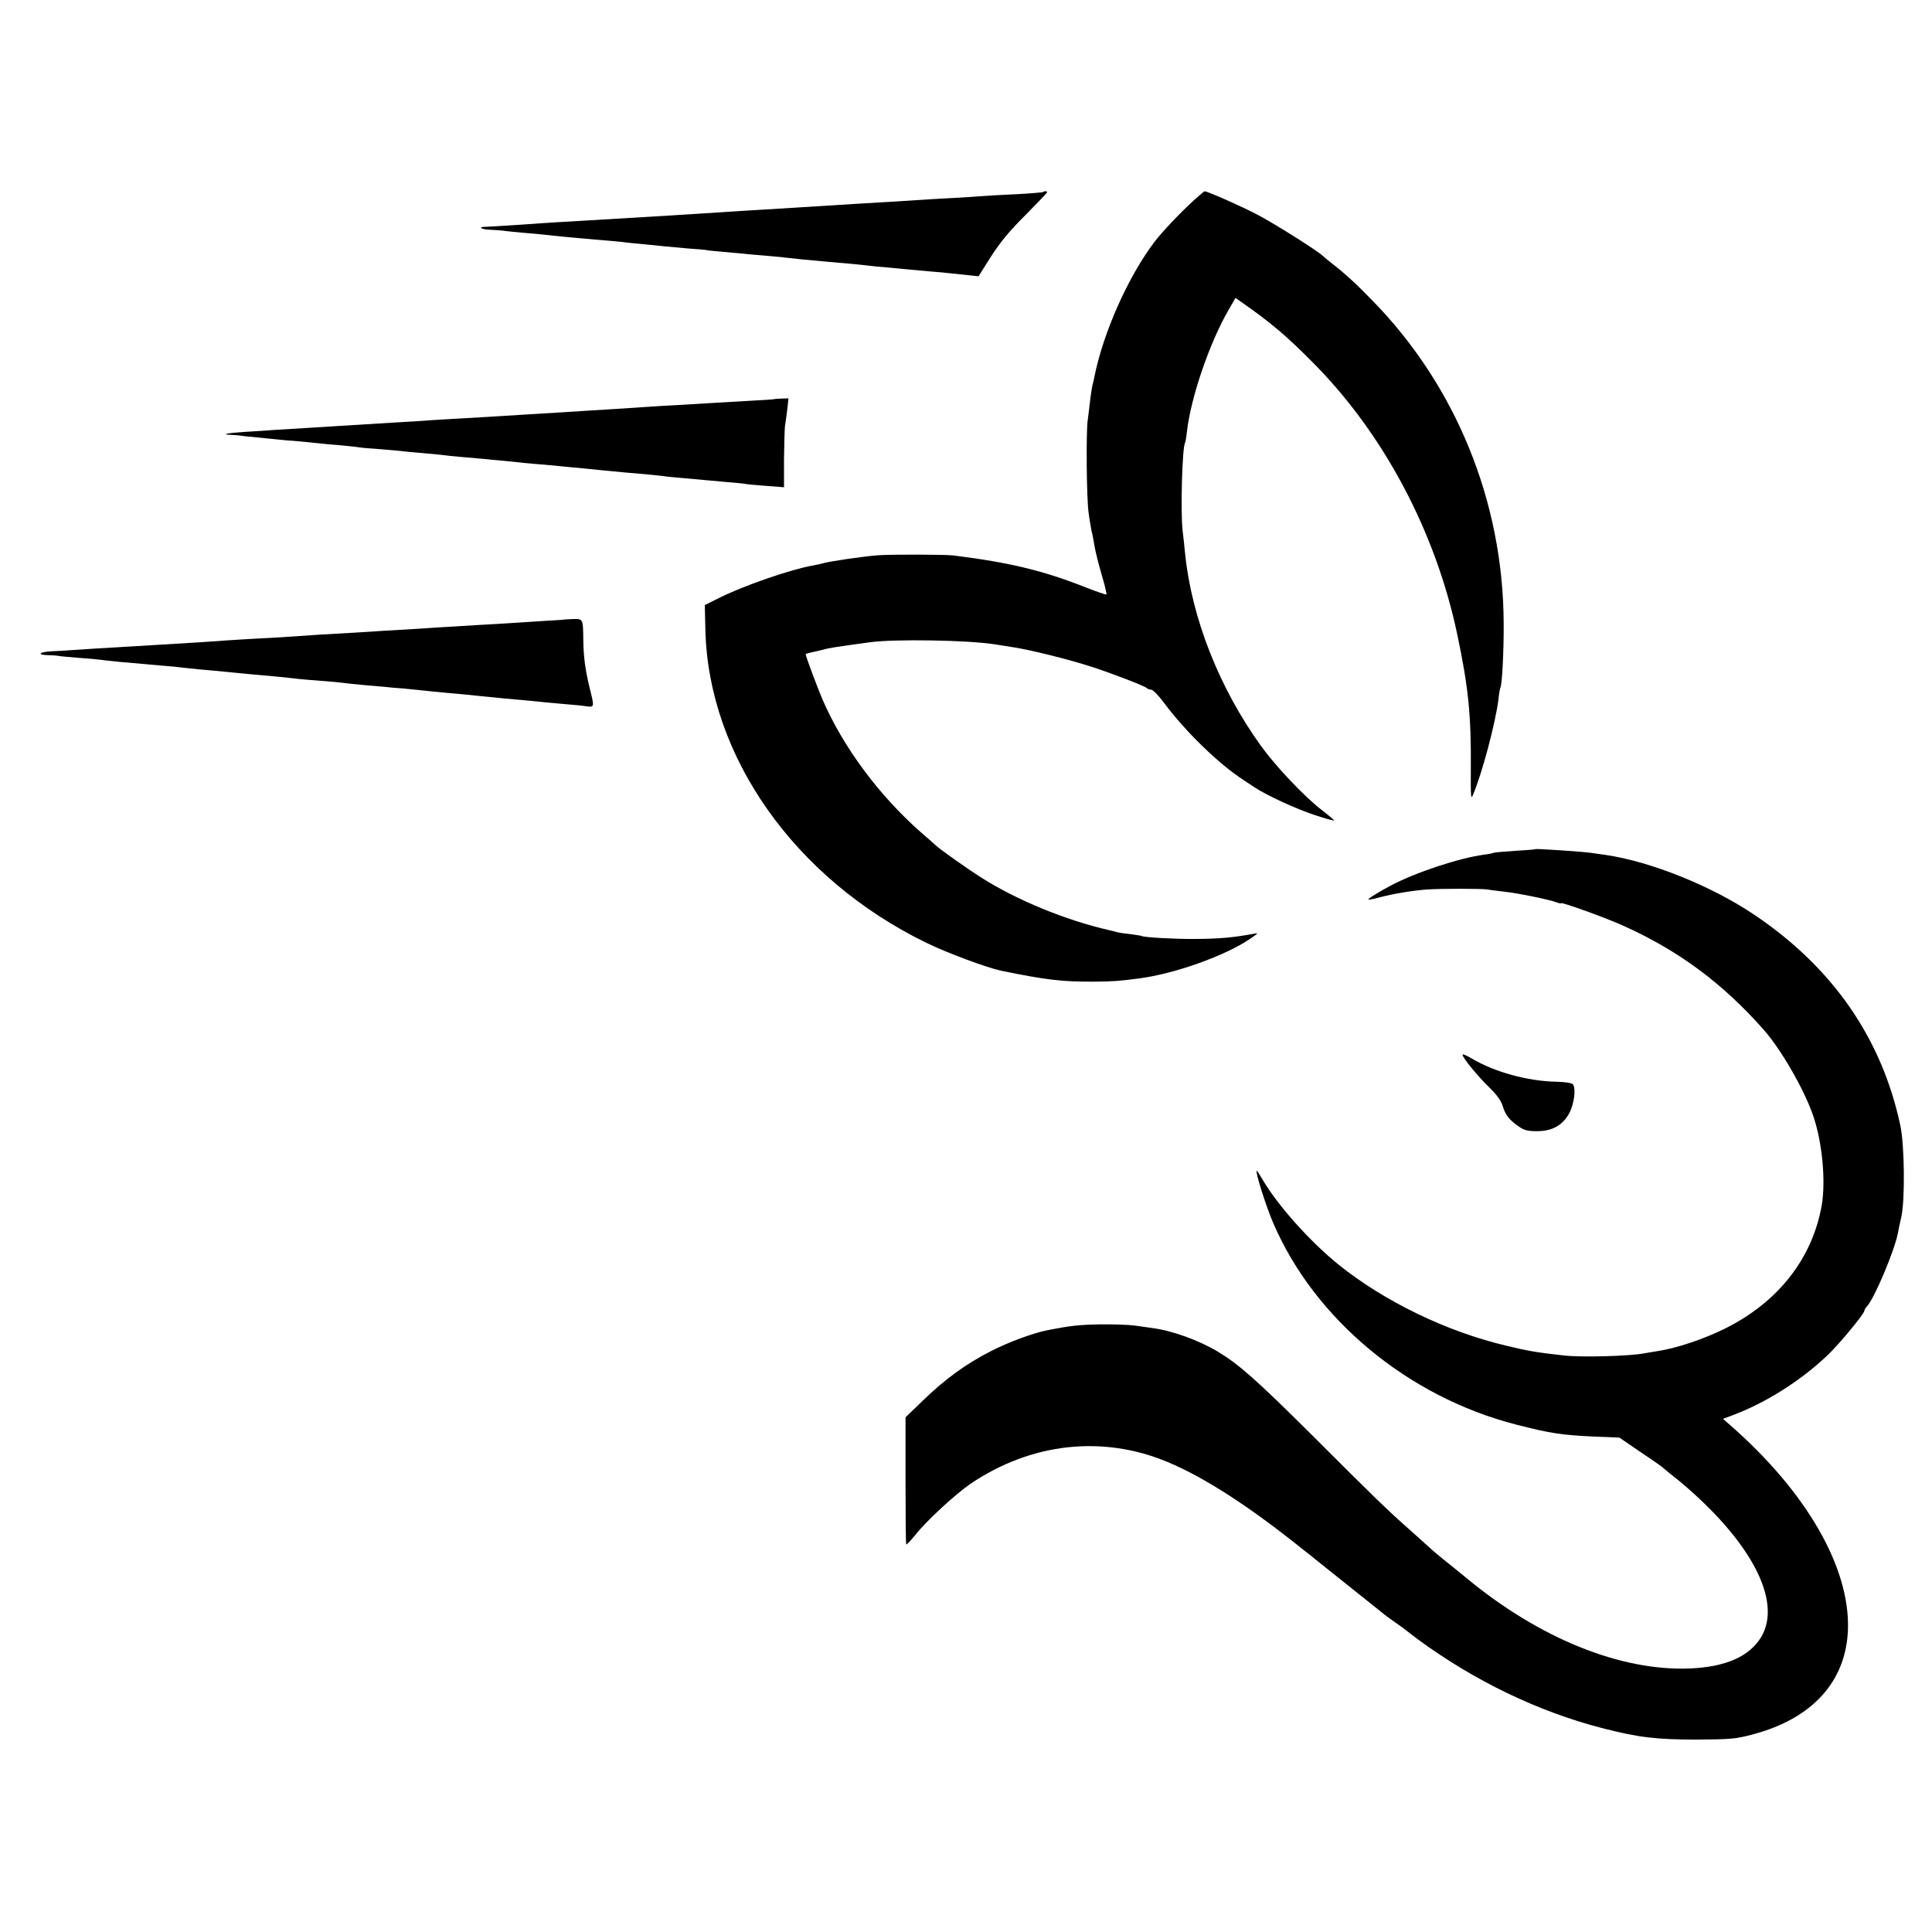
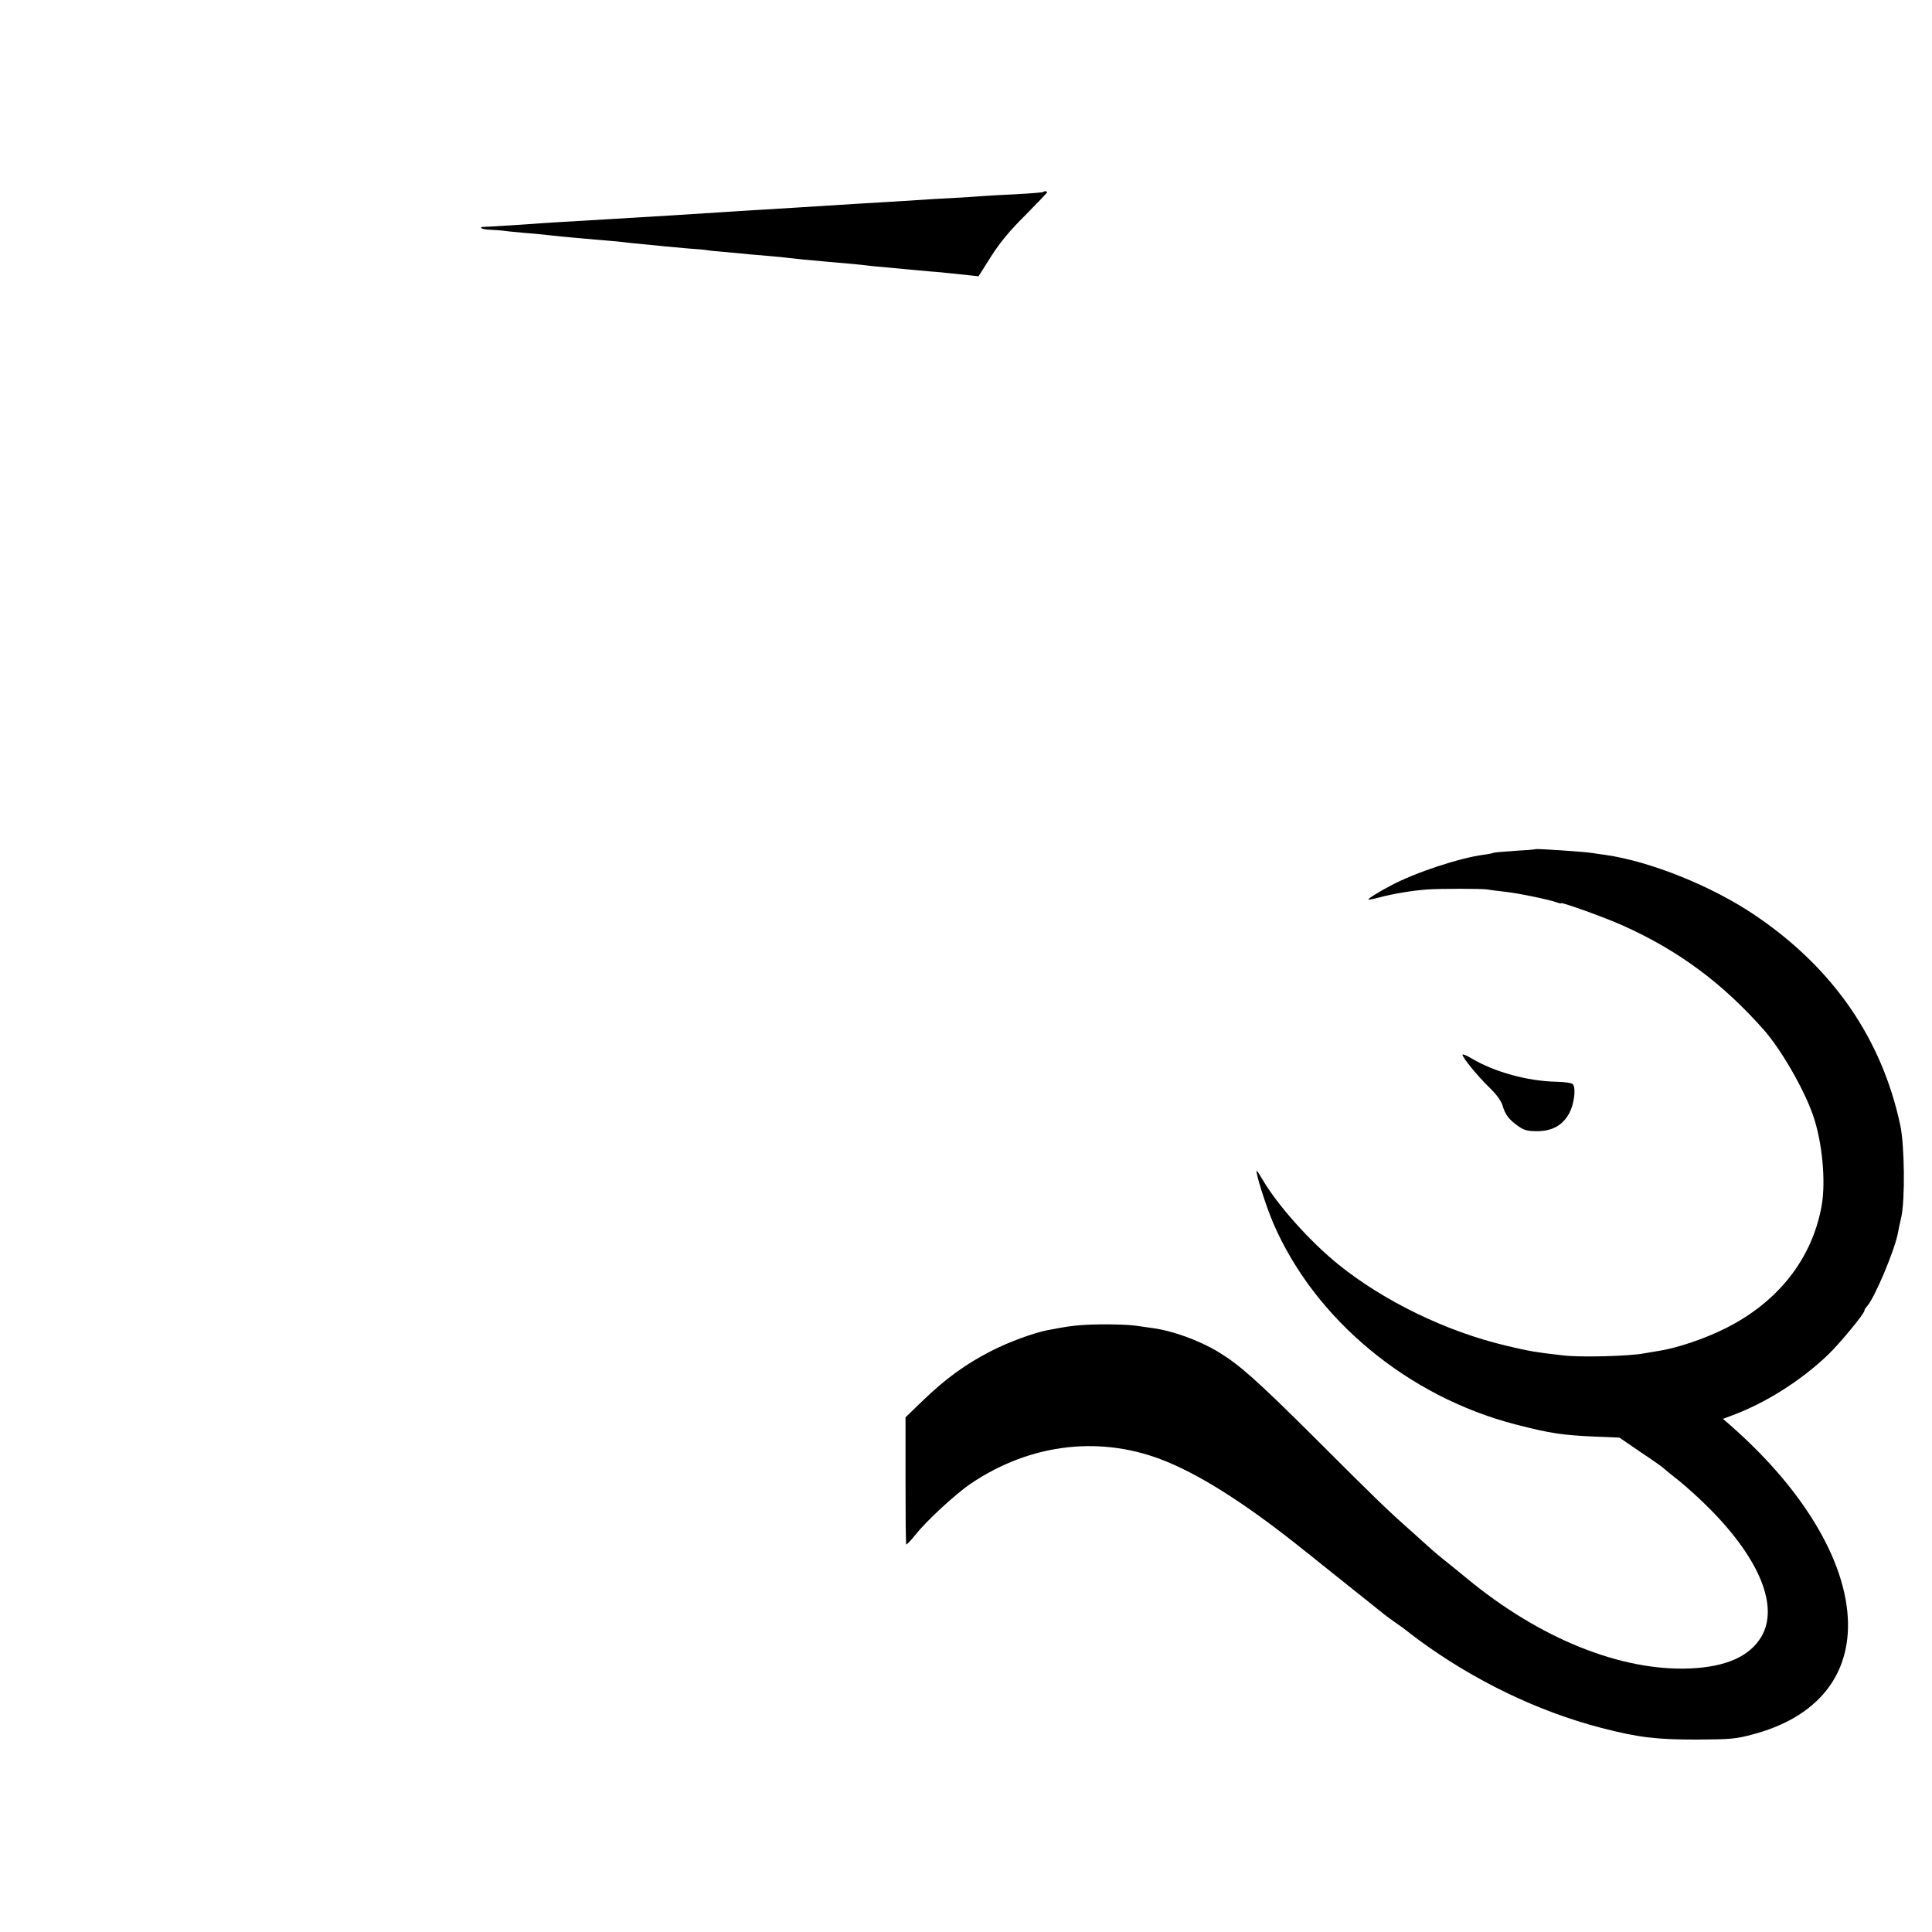
<svg xmlns="http://www.w3.org/2000/svg" version="1.0" width="1000pt" height="1000pt" viewBox="0 0 1000 1000" preserveAspectRatio="xMidYMid meet">
  <g transform="translate(0,1000) scale(0.1,-0.1)" fill="#000000" stroke="none">
    <path d="M5399 9006 c-2 -2 -62 -7 -134 -11 -71 -3 -152 -8 -180 -10 -27 -2 -97 -7 -155 -10 -58 -3 -134 -7 -170 -10 -36 -2 -108 -7 -160 -10 -114 -7 -178 -10 -487 -30 -43 -3 -116 -7 -163 -10 -47 -3 -120 -7 -162 -10 -84 -5 -187 -12 -313 -20 -329 -20 -348 -21 -500 -30 -60 -3 -135 -8 -165 -10 -65 -5 -265 -18 -297 -19 -41 0 -24 -13 20 -15 23 -1 56 -3 72 -5 17 -3 64 -7 105 -11 41 -3 91 -8 110 -10 19 -2 62 -7 95 -10 33 -3 83 -8 110 -10 28 -3 79 -7 115 -10 36 -3 81 -7 100 -10 19 -2 64 -7 100 -10 36 -3 81 -8 100 -10 19 -2 73 -7 120 -11 47 -3 92 -7 100 -9 8 -2 53 -6 100 -10 47 -4 99 -9 115 -11 17 -1 64 -6 105 -9 41 -3 86 -8 100 -10 23 -3 102 -11 205 -20 97 -8 182 -16 210 -20 17 -2 64 -7 105 -10 41 -4 93 -9 115 -11 22 -2 67 -6 100 -9 33 -2 81 -7 108 -10 26 -3 68 -7 95 -10 l47 -5 65 103 c46 72 97 134 178 214 61 62 112 115 112 118 0 6 -15 7 -21 1z" />
-     <path d="M6179 8963 c-74 -68 -162 -161 -202 -213 -137 -180 -267 -471 -313 -703 -2 -10 -5 -26 -8 -35 -3 -9 -8 -42 -12 -72 -3 -30 -10 -82 -14 -115 -9 -63 -6 -397 4 -475 5 -39 16 -105 21 -120 1 -3 5 -27 10 -55 4 -27 21 -94 37 -149 16 -54 27 -100 25 -103 -3 -2 -49 14 -103 35 -222 88 -394 130 -689 167 -45 5 -314 6 -390 1 -77 -6 -251 -31 -287 -42 -10 -3 -30 -7 -45 -10 -119 -20 -375 -109 -501 -174 l-64 -32 3 -127 c15 -655 463 -1290 1144 -1621 106 -52 314 -129 385 -144 238 -49 321 -58 485 -57 100 1 125 3 226 16 190 24 457 120 586 210 38 27 38 27 8 21 -105 -19 -170 -25 -300 -26 -101 -1 -263 8 -275 15 -3 2 -30 6 -60 10 -30 3 -63 8 -72 11 -9 3 -25 7 -35 9 -228 52 -482 157 -663 272 -74 47 -214 146 -236 167 -6 6 -39 35 -73 64 -220 193 -406 443 -514 692 -25 58 -87 224 -87 234 0 2 17 7 38 11 20 5 42 9 47 11 35 10 59 14 250 40 129 17 503 11 644 -11 20 -3 65 -10 101 -16 88 -14 282 -62 396 -99 106 -34 275 -99 289 -111 5 -5 16 -9 25 -9 8 -1 38 -31 65 -68 112 -150 284 -317 411 -399 10 -7 36 -24 57 -38 64 -42 217 -113 316 -145 52 -17 95 -29 97 -27 1 1 -29 27 -68 57 -90 70 -237 226 -311 329 -216 299 -359 662 -393 996 -3 33 -9 87 -13 120 -11 98 -2 429 13 454 2 3 7 31 10 61 21 177 117 456 214 624 l37 64 30 -21 c154 -108 232 -174 368 -311 367 -368 638 -877 750 -1411 57 -270 72 -415 70 -690 -1 -153 0 -167 12 -137 46 108 117 375 131 493 3 30 8 57 10 60 9 15 18 191 17 335 -3 628 -247 1227 -680 1669 -83 86 -145 142 -207 190 -21 17 -44 35 -51 42 -27 26 -246 164 -335 211 -75 40 -260 122 -275 122 -2 0 -27 -21 -56 -47z" />
-     <path d="M4007 7934 c-1 -1 -54 -5 -117 -8 -63 -4 -142 -8 -175 -10 -33 -2 -114 -7 -180 -11 -66 -3 -142 -8 -170 -10 -27 -2 -95 -6 -150 -10 -119 -7 -224 -14 -320 -20 -38 -2 -113 -7 -165 -10 -52 -3 -124 -8 -160 -10 -36 -2 -112 -7 -170 -10 -58 -3 -134 -8 -170 -10 -36 -3 -99 -7 -140 -9 -83 -5 -270 -17 -340 -21 -25 -2 -97 -6 -160 -10 -63 -4 -137 -8 -165 -10 -27 -2 -95 -7 -150 -10 -100 -6 -136 -14 -77 -16 18 -1 35 -2 40 -3 4 -1 45 -6 92 -10 47 -5 96 -10 110 -11 14 -2 61 -6 105 -9 44 -4 94 -9 110 -11 17 -2 66 -7 110 -10 44 -4 89 -9 99 -11 10 -2 58 -6 105 -9 47 -4 97 -8 111 -10 14 -2 61 -7 105 -10 44 -4 91 -8 105 -10 14 -2 57 -7 95 -10 39 -3 90 -8 115 -10 25 -3 72 -7 105 -10 33 -3 80 -8 105 -11 25 -2 72 -7 105 -9 33 -3 80 -7 105 -10 25 -2 68 -7 95 -9 28 -3 77 -8 110 -11 110 -11 139 -13 220 -20 44 -4 87 -9 95 -10 8 -2 53 -6 100 -10 47 -4 96 -9 110 -10 14 -1 63 -6 110 -10 47 -4 92 -8 100 -10 8 -2 56 -6 107 -10 l91 -7 0 144 c1 78 3 157 5 173 3 17 8 55 12 86 l6 57 -36 -1 c-20 -1 -37 -2 -38 -3z" />
-     <path d="M2927 6794 c-1 -1 -51 -5 -112 -8 -60 -4 -137 -9 -170 -11 -33 -2 -109 -7 -170 -10 -60 -4 -135 -8 -165 -10 -30 -2 -100 -6 -155 -10 -55 -3 -131 -8 -170 -10 -38 -3 -109 -7 -157 -10 -49 -3 -127 -7 -175 -10 -49 -3 -122 -8 -163 -11 -41 -3 -111 -7 -155 -9 -44 -2 -118 -7 -165 -10 -47 -3 -112 -8 -145 -10 -133 -8 -292 -18 -330 -20 -125 -7 -286 -17 -325 -20 -25 -2 -71 -5 -102 -6 -64 -3 -80 -19 -20 -20 20 0 45 -2 55 -4 9 -2 57 -6 105 -10 48 -3 98 -8 112 -10 14 -2 59 -7 100 -11 41 -3 89 -8 105 -9 17 -2 66 -6 110 -10 44 -3 91 -8 105 -10 14 -2 57 -6 95 -10 39 -3 111 -10 160 -15 50 -5 122 -12 160 -15 69 -6 113 -10 198 -20 23 -2 78 -7 122 -10 44 -3 91 -8 105 -10 14 -2 61 -7 105 -11 44 -4 91 -8 105 -9 14 -2 59 -6 100 -9 41 -4 91 -9 110 -11 19 -2 64 -7 100 -10 36 -3 85 -8 110 -10 25 -3 69 -7 98 -10 28 -3 73 -7 100 -10 26 -2 76 -7 112 -10 36 -3 81 -8 100 -10 19 -2 69 -6 110 -10 41 -3 90 -8 108 -11 38 -5 38 -1 17 83 -26 105 -35 172 -36 268 -1 100 -2 102 -50 101 -22 -1 -41 -2 -42 -2z" />
    <path d="M7948 5605 c-2 -2 -50 -6 -107 -9 -57 -4 -107 -8 -110 -10 -3 -2 -26 -7 -51 -10 -127 -17 -354 -92 -480 -159 -68 -36 -121 -69 -117 -73 1 -2 27 3 57 11 70 19 168 35 245 41 74 5 281 5 315 0 14 -3 52 -7 84 -11 69 -7 234 -41 271 -55 14 -5 25 -8 25 -5 0 8 233 -76 321 -116 287 -129 514 -297 728 -539 90 -102 209 -308 256 -445 47 -136 66 -338 44 -465 -49 -274 -224 -498 -497 -635 -114 -57 -259 -105 -357 -119 -22 -4 -51 -8 -65 -11 -81 -15 -327 -21 -415 -11 -143 16 -184 23 -300 51 -308 73 -628 228 -865 418 -149 120 -317 308 -396 443 -14 24 -27 44 -29 44 -10 0 47 -182 85 -270 214 -498 697 -899 1255 -1043 180 -46 236 -55 413 -63 l124 -5 111 -76 c62 -41 114 -78 117 -82 3 -3 39 -33 80 -65 41 -33 115 -100 164 -150 257 -261 354 -504 262 -659 -61 -101 -183 -155 -370 -163 -358 -14 -776 155 -1152 465 -17 14 -40 33 -50 41 -32 25 -129 104 -134 110 -3 3 -48 43 -100 90 -128 113 -185 168 -518 501 -290 288 -378 366 -487 432 -98 59 -235 109 -340 123 -22 3 -64 9 -92 13 -29 4 -110 7 -180 6 -111 -2 -153 -7 -271 -30 -72 -14 -201 -61 -294 -109 -129 -66 -234 -142 -352 -256 l-89 -86 0 -327 c0 -180 1 -329 4 -331 2 -2 24 21 49 52 57 72 207 210 285 263 315 212 685 252 1020 111 190 -79 429 -234 709 -460 23 -17 47 -37 53 -42 7 -6 84 -67 170 -136 87 -69 167 -133 178 -142 11 -10 43 -33 70 -52 28 -19 52 -37 55 -40 3 -3 30 -23 60 -46 290 -213 619 -372 950 -458 190 -49 282 -60 490 -60 178 1 204 3 293 27 309 82 483 275 492 544 10 321 -215 711 -609 1056 l-38 33 48 18 c172 64 353 178 493 311 61 58 191 215 191 231 0 4 6 15 14 23 39 43 144 292 160 381 2 14 10 50 17 80 20 90 17 371 -5 475 -96 450 -349 816 -754 1089 -222 150 -538 277 -772 311 -25 3 -56 8 -70 10 -44 7 -288 23 -292 20z" />
    <path d="M7570 4541 c0 -16 80 -113 140 -171 37 -36 61 -69 68 -95 14 -46 33 -71 82 -105 28 -20 47 -25 95 -25 80 0 134 31 168 94 24 46 35 125 19 148 -4 7 -39 13 -87 14 -148 3 -319 50 -437 120 -27 16 -48 25 -48 20z" />
  </g>
</svg>